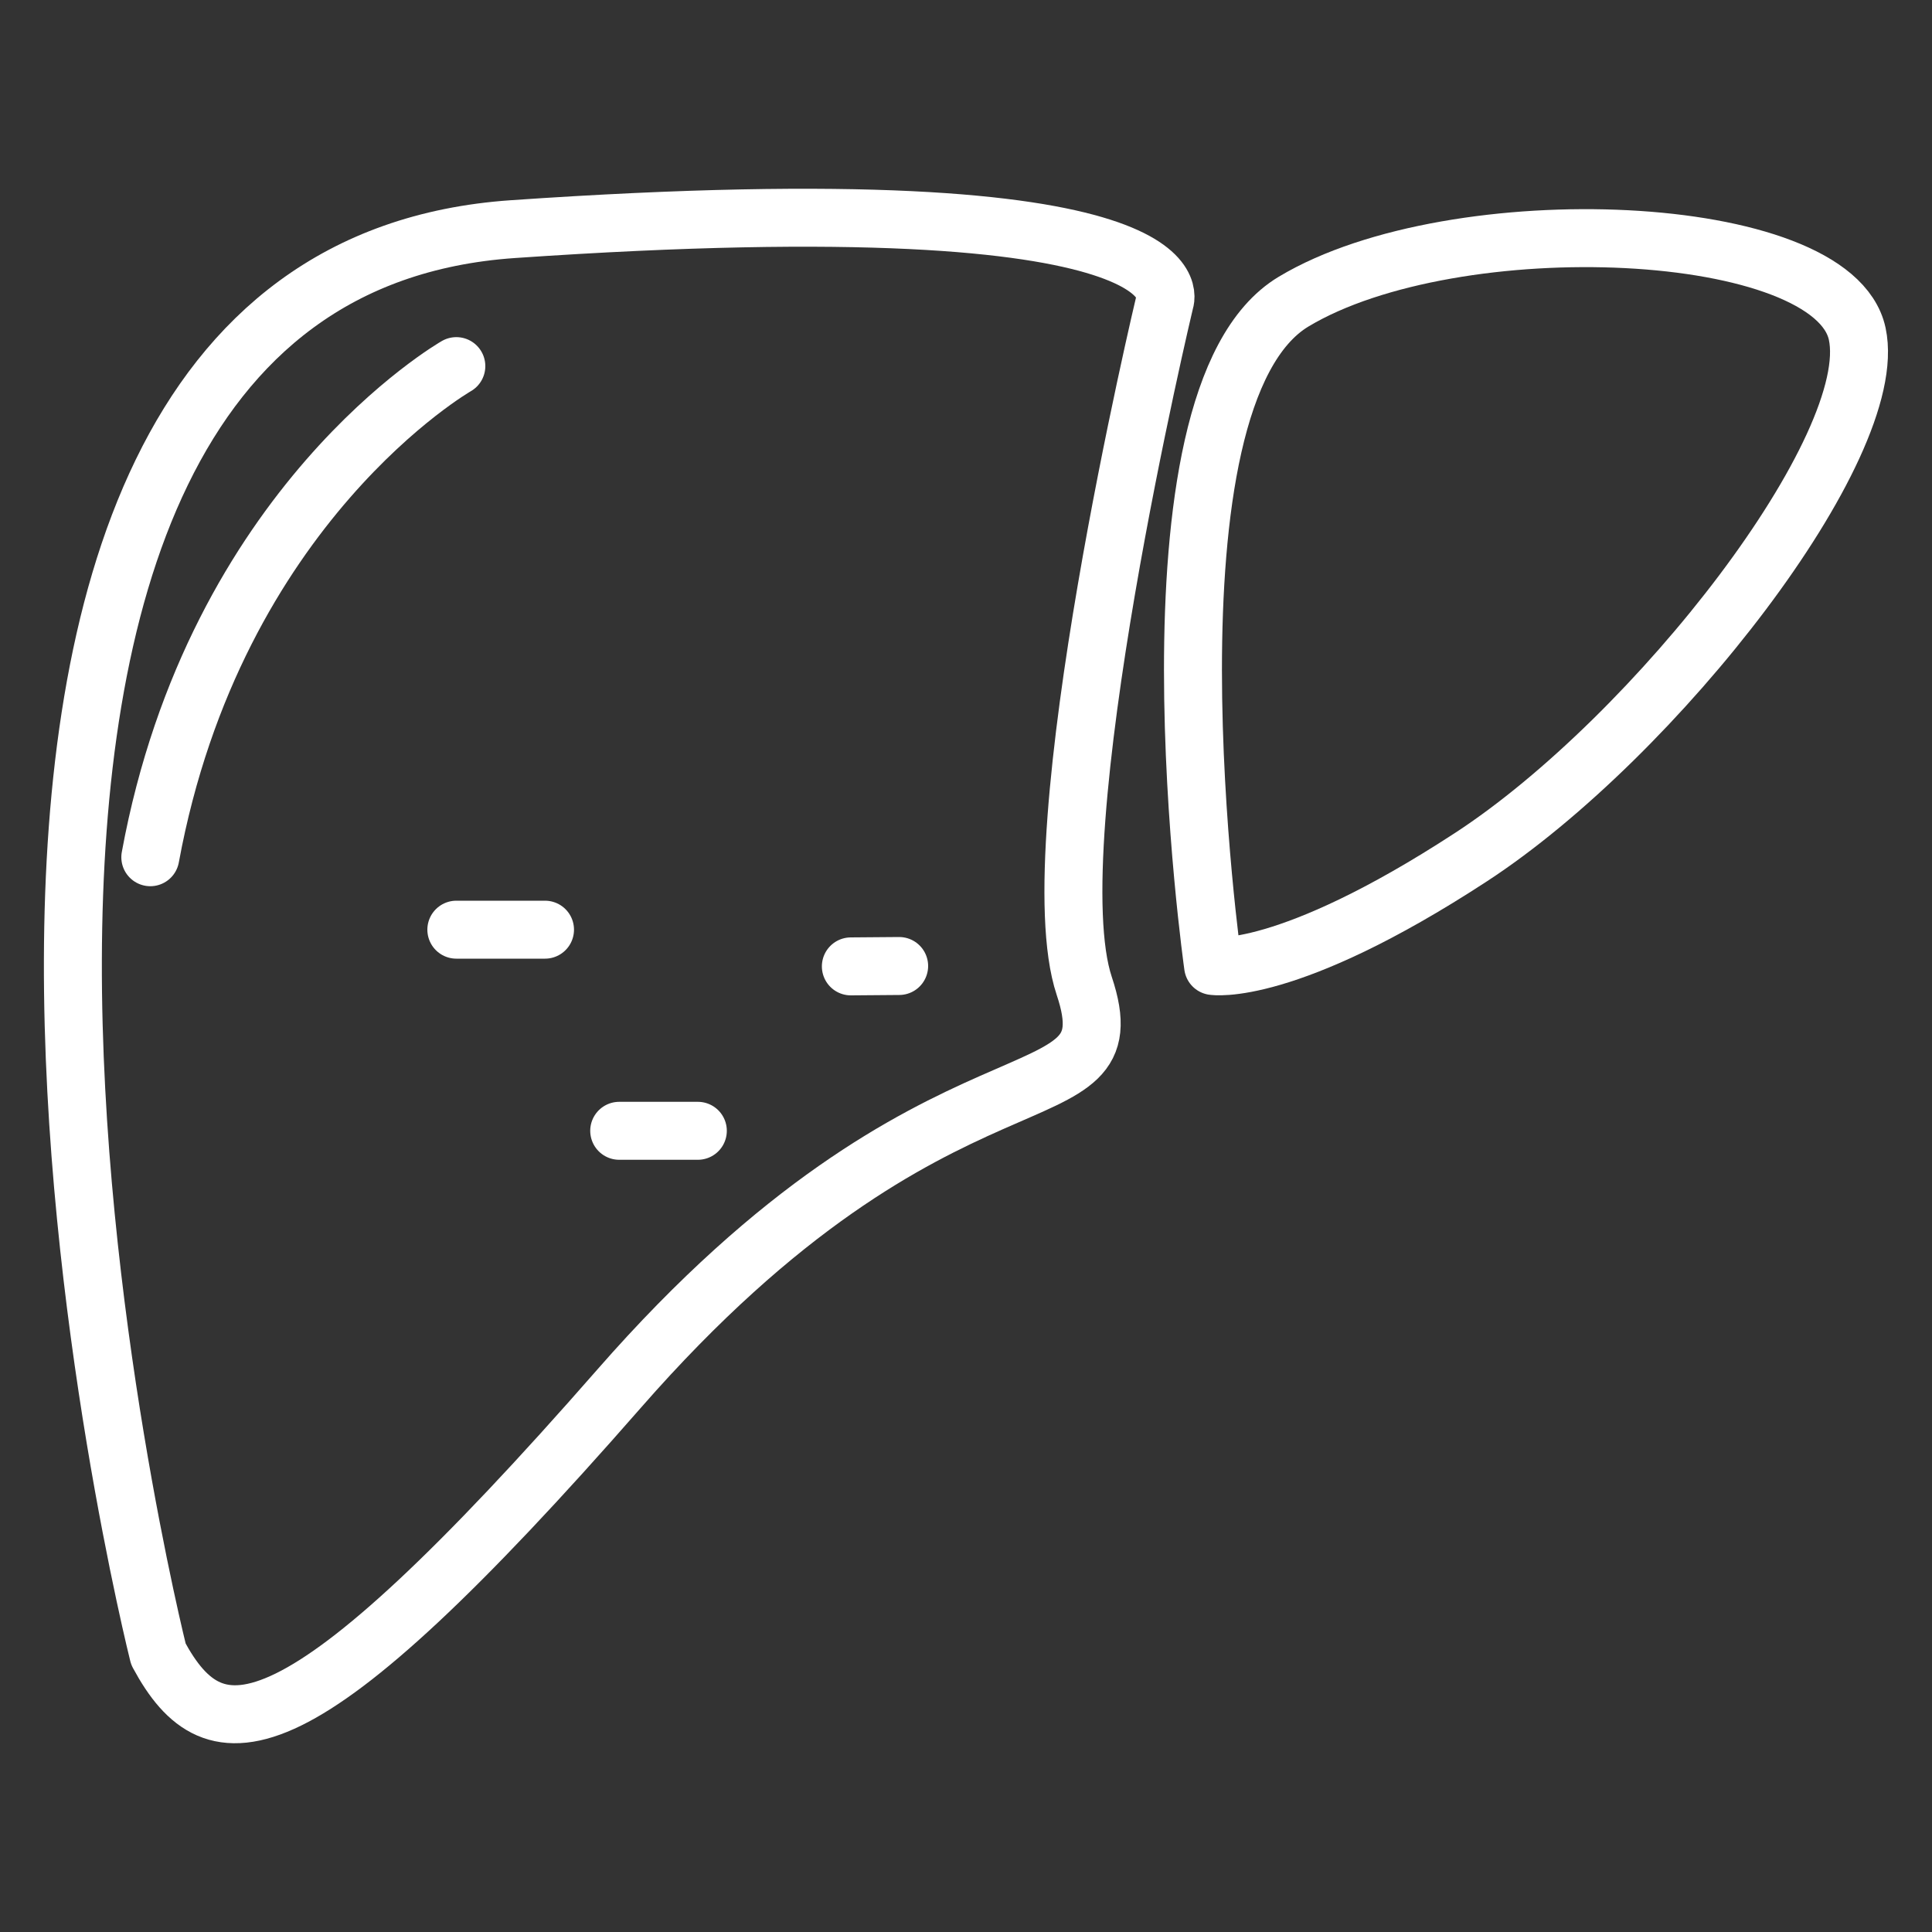
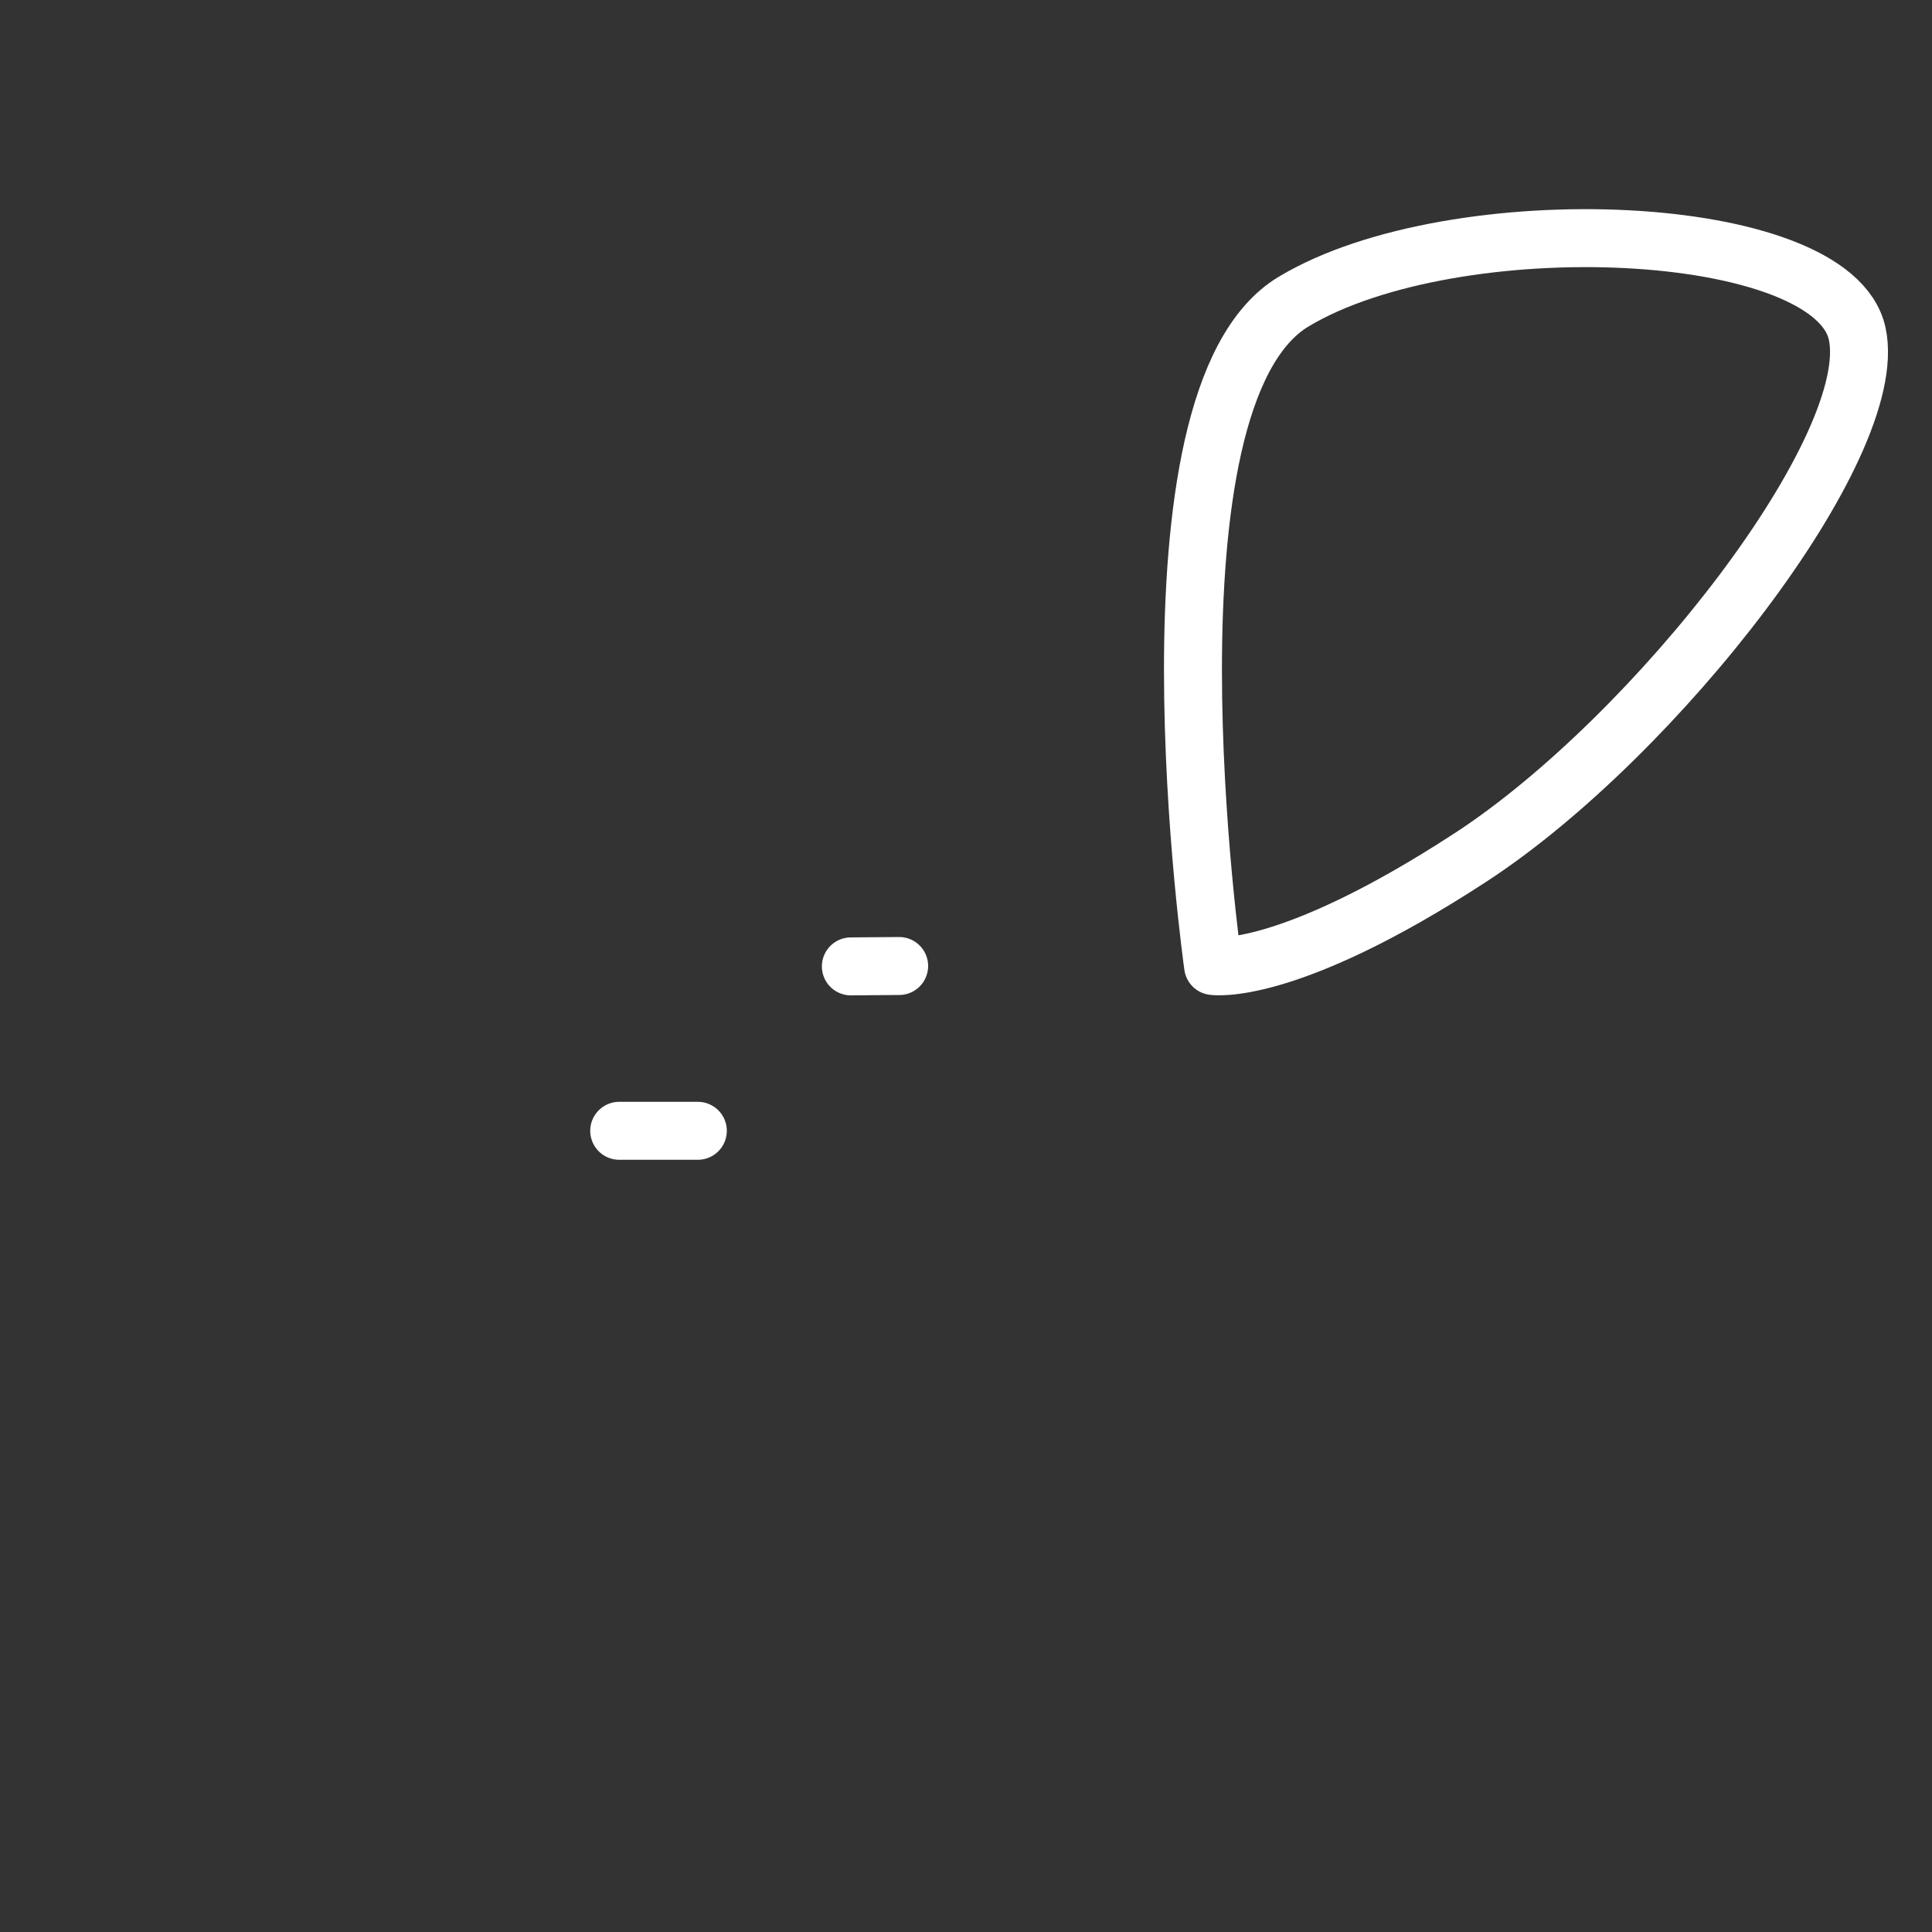
<svg xmlns="http://www.w3.org/2000/svg" id="Capa_1" data-name="Capa 1" viewBox="0 0 100 100">
  <rect x="0" y="0" width="100" height="100" fill="#333333" stroke="none" />
  <defs>
    <style>      .cls-1 {        fill: none;        stroke: #fff;        stroke-linecap: round;        stroke-linejoin: round;        stroke-width: 3px;      }    </style>
  </defs>
-   <path class="cls-1" d="M8.2,85.62S-9.72,14.36,26.54,11.86c36.26-2.5,33.75,3.75,33.75,3.75,0,0-6.67,27.92-4.17,35.42s-7.31,1.67-24.07,20.84c-16.77,19.17-20.93,19.17-23.85,13.75Z" />
-   <path class="cls-1" d="M62.79,50s-4.17-29.39,4.17-34.39c8.33-5,27.92-4.17,29.17,1.67,1.25,5.83-10.42,20.84-20,27.09s-13.34,5.63-13.34,5.63Z" />
-   <path class="cls-1" d="M23.62,18.95s-12.47,7.12-15.84,25.42" />
+   <path class="cls-1" d="M62.79,50s-4.17-29.39,4.17-34.39c8.33-5,27.92-4.17,29.17,1.67,1.25,5.83-10.42,20.84-20,27.09s-13.34,5.63-13.34,5.63" />
  <line class="cls-1" x1="46.54" y1="50" x2="44.04" y2="50.02" />
  <line class="cls-1" x1="36.12" y1="58.53" x2="32.05" y2="58.53" />
-   <line class="cls-1" x1="28.21" y1="48.12" x2="23.62" y2="48.12" />
</svg>